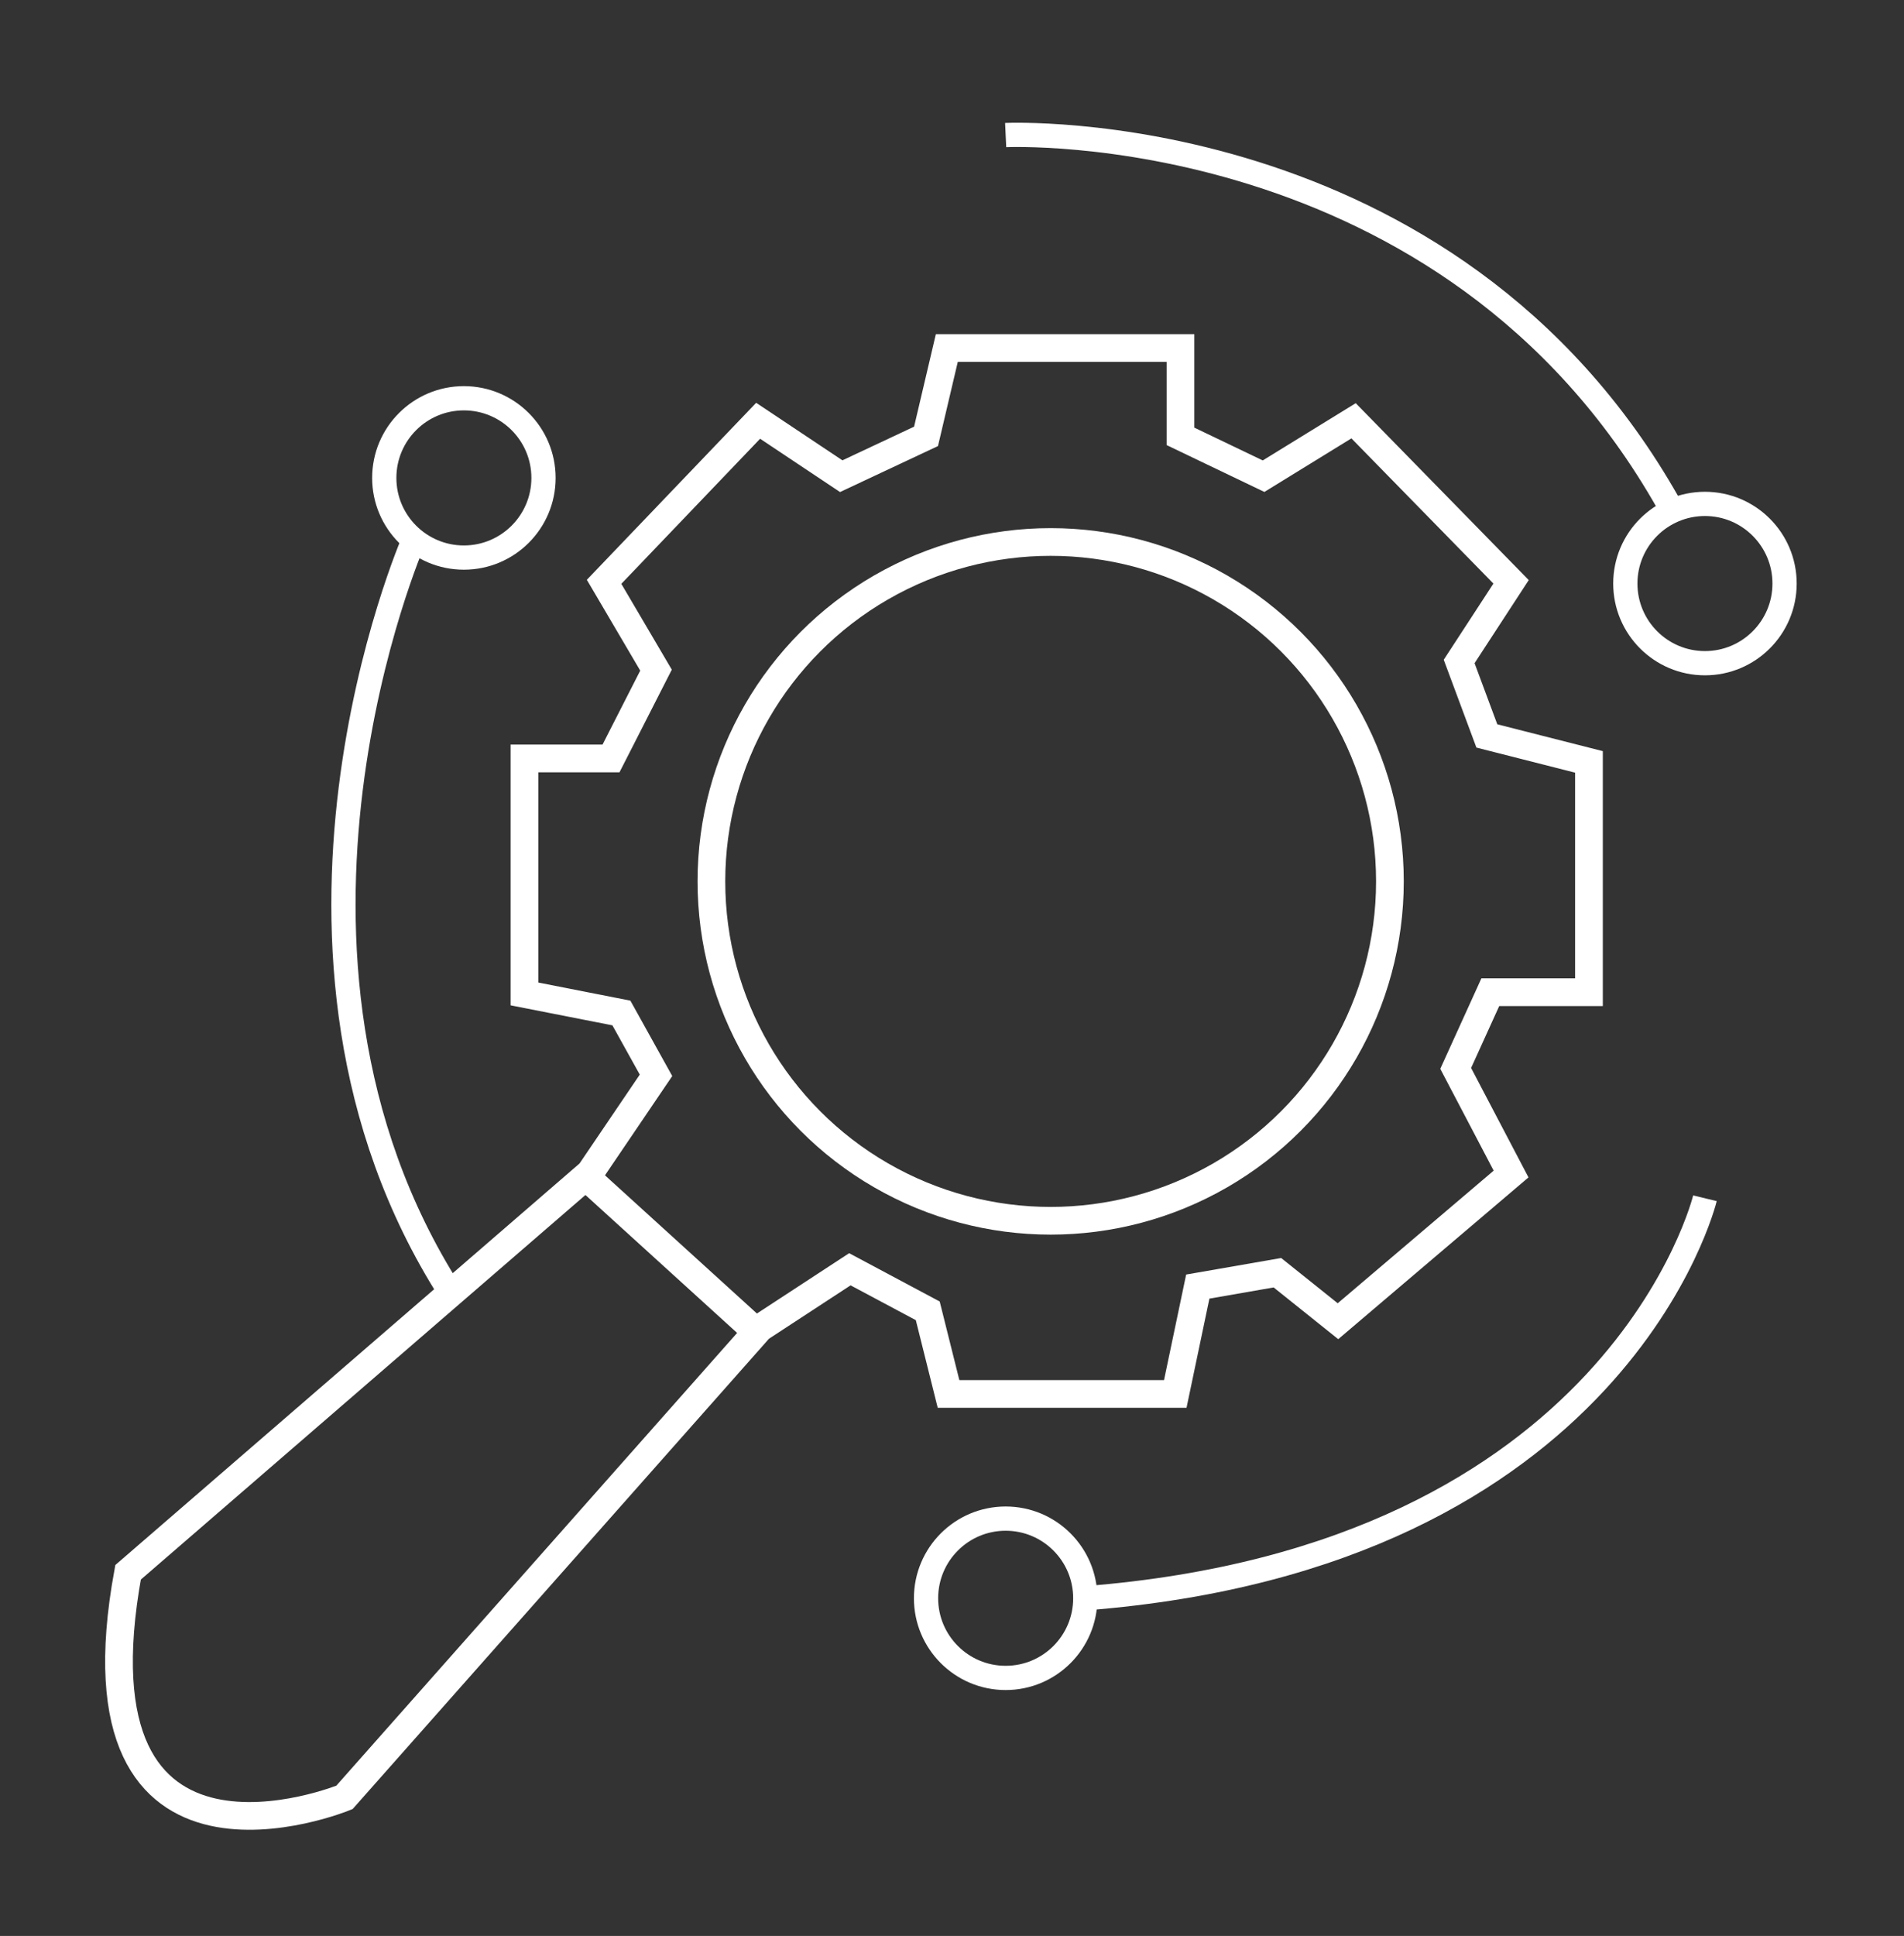
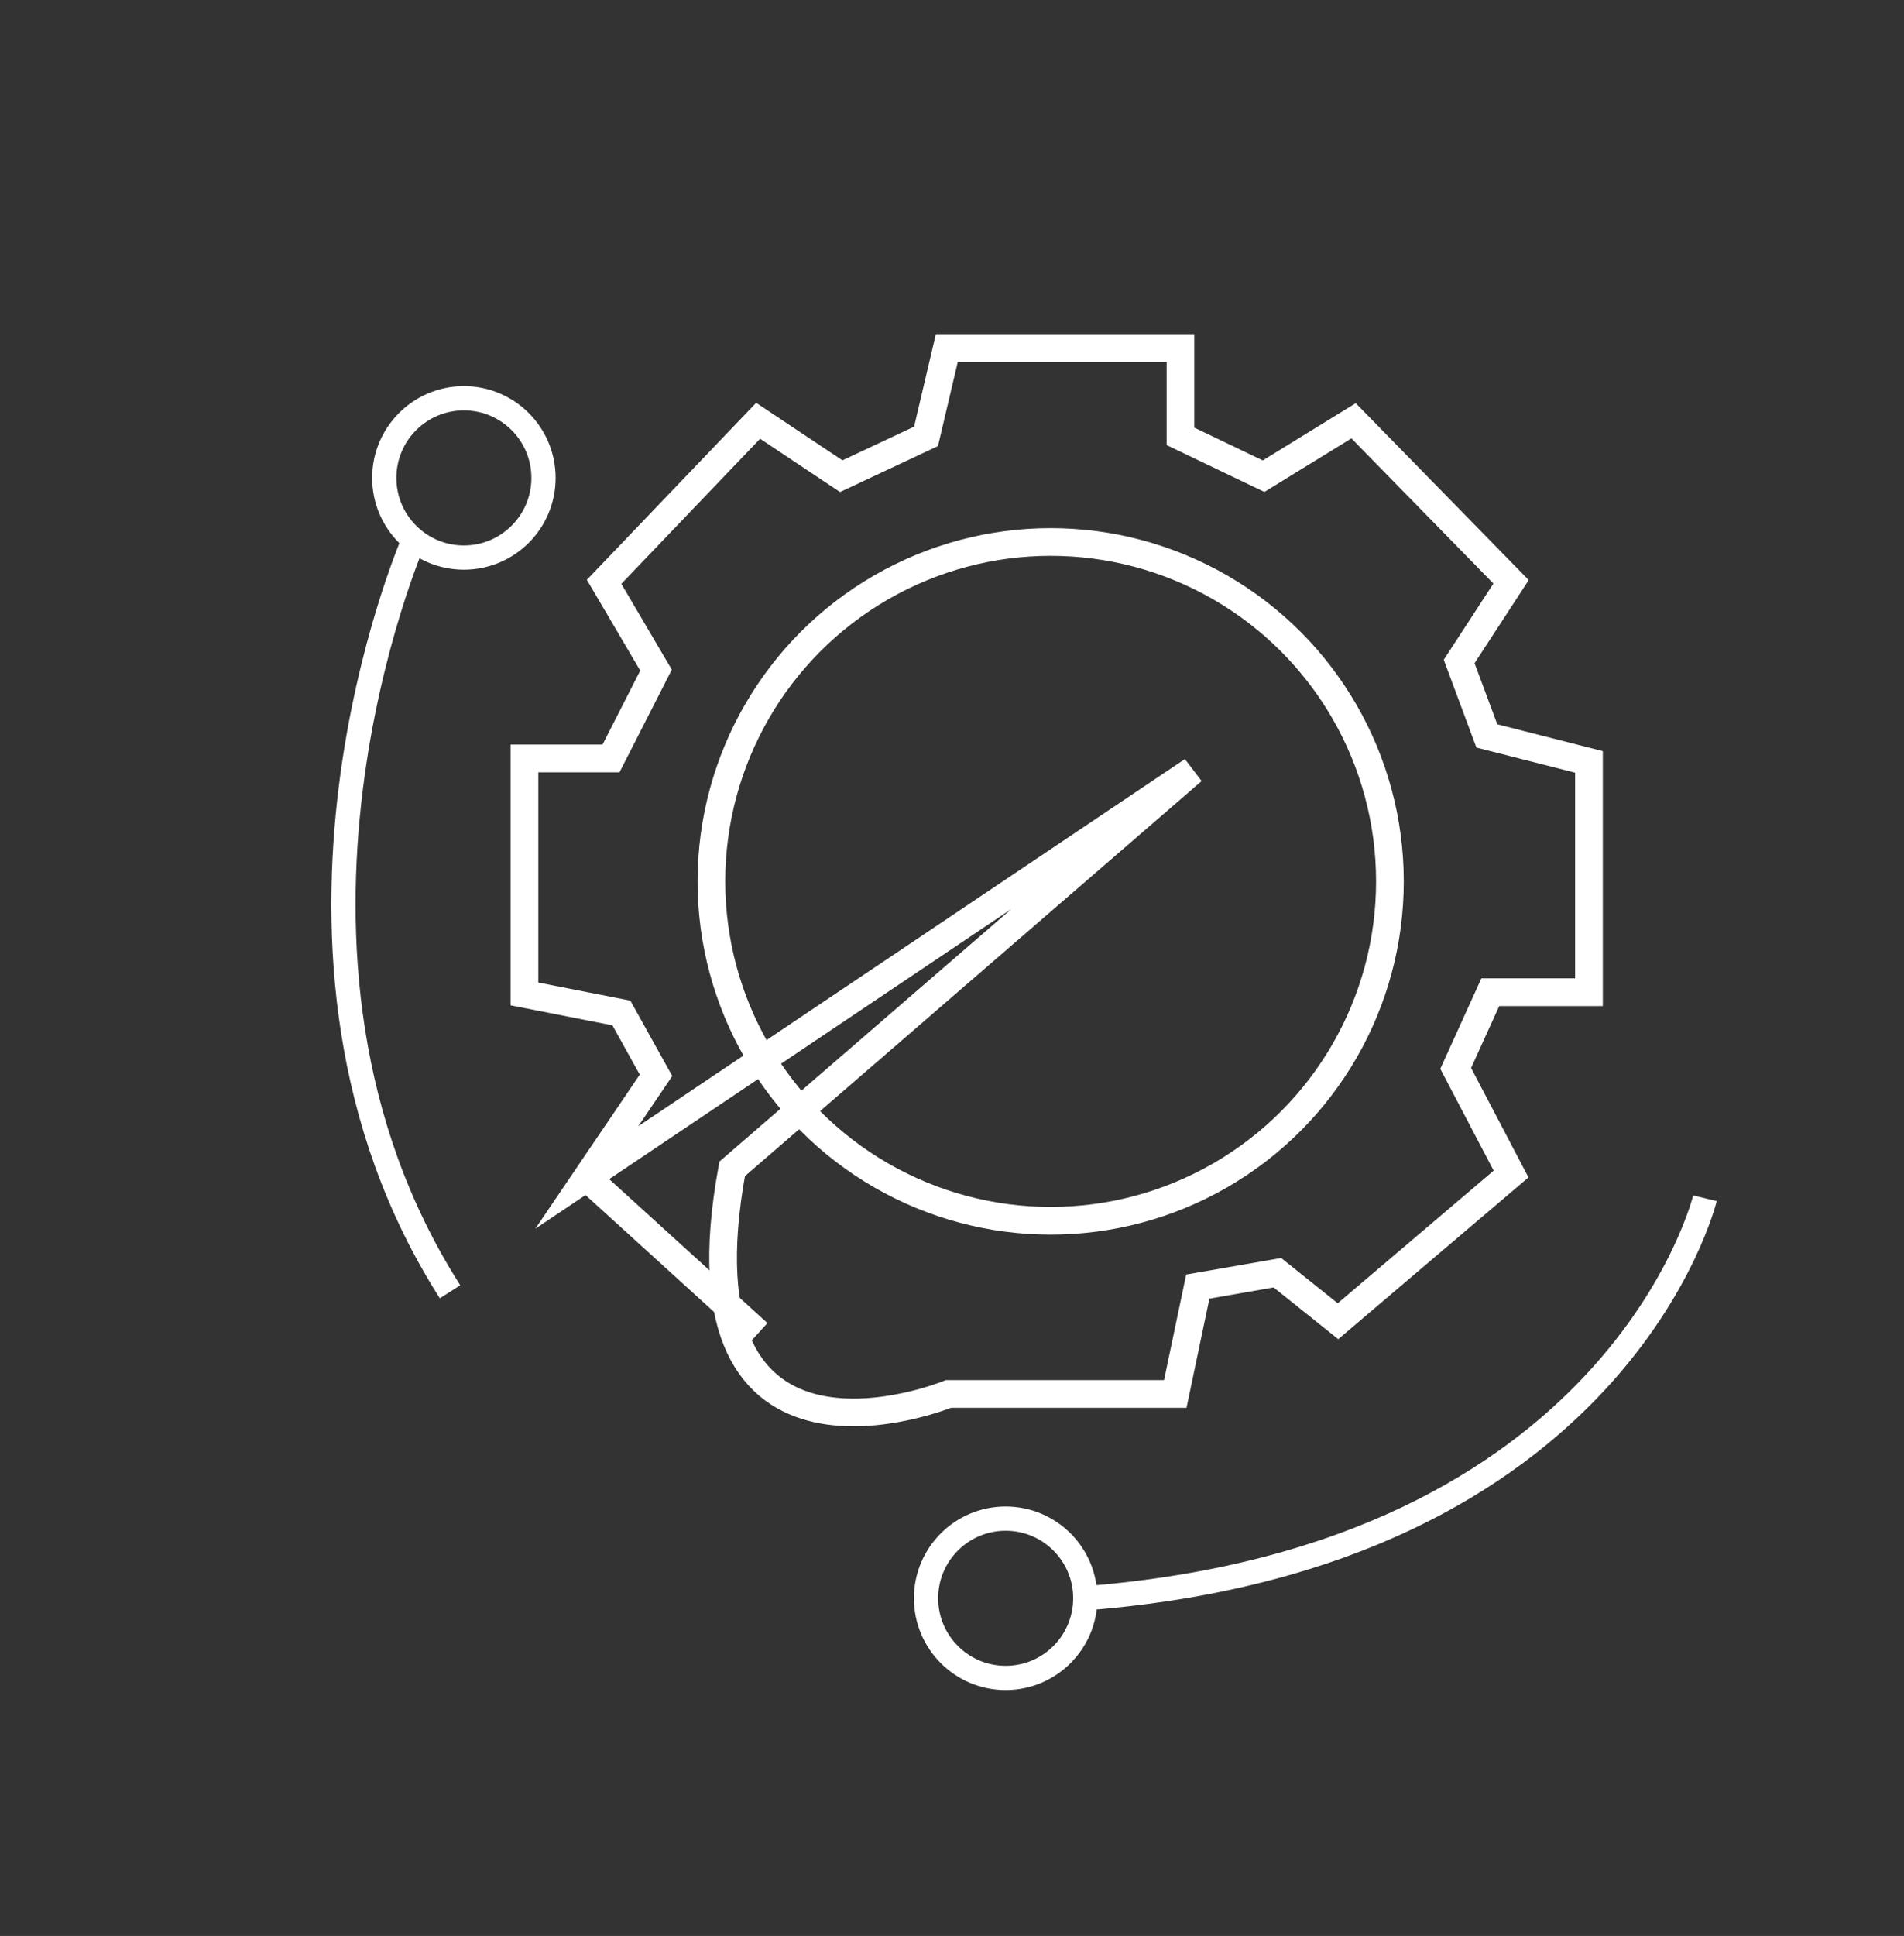
<svg xmlns="http://www.w3.org/2000/svg" id="Layer_6" version="1.1" viewBox="0 0 110 111.8">
  <rect x="0" y="0" width="110" height="111.8" fill="#333333" stroke="none" />
  <defs>
    <style>
      .st0 {
        stroke-width: 1.4px;
      }

      .st0, .st1 {
        fill: none;
        stroke: #fff;
        stroke-miterlimit: 10;
      }

      .st1 {
        stroke-width: 1.6px;
      }
    </style>
  </defs>
  <circle class="st0" cx="26.8" cy="27.6" r="4.6" />
-   <circle class="st0" cx="98.5" cy="33.7" r="4.6" />
  <circle class="st0" cx="58.1" cy="92.3" r="4.6" />
  <path class="st0" d="M23.9,31.2s-10.4,23.8,2.1,43.4" />
  <path class="st0" d="M98.5,69.2s-5,20.7-35.8,23.1" />
-   <path class="st0" d="M58.1,7.8s25.6-1.2,38.3,21.3" />
  <circle class="st1" cx="60.7" cy="50.9" r="19.6" />
-   <path class="st1" d="M33.9,68l4-5.9-2-3.6-5.6-1.1v-13.6h5l2.6-5.1-3-5.1,8.9-9.3,4.8,3.2,4.9-2.3,1.2-5.1h13.5v5.1l4.8,2.3,5.2-3.2,9.1,9.3-3,4.6,1.6,4.3,5.9,1.5v13.3h-5.7l-2,4.4,3.2,6.1-10,8.5-3.5-2.8-4.6.8-1.3,6.2h-13.1l-1.2-4.8-4.5-2.4-5.2,3.4-24,27.1s-16.1,6.6-12.5-13l26.6-23Z" />
+   <path class="st1" d="M33.9,68l4-5.9-2-3.6-5.6-1.1v-13.6h5l2.6-5.1-3-5.1,8.9-9.3,4.8,3.2,4.9-2.3,1.2-5.1h13.5v5.1l4.8,2.3,5.2-3.2,9.1,9.3-3,4.6,1.6,4.3,5.9,1.5v13.3h-5.7l-2,4.4,3.2,6.1-10,8.5-3.5-2.8-4.6.8-1.3,6.2h-13.1s-16.1,6.6-12.5-13l26.6-23Z" />
  <line class="st1" x1="43.8" y1="77" x2="33.9" y2="68" />
</svg>